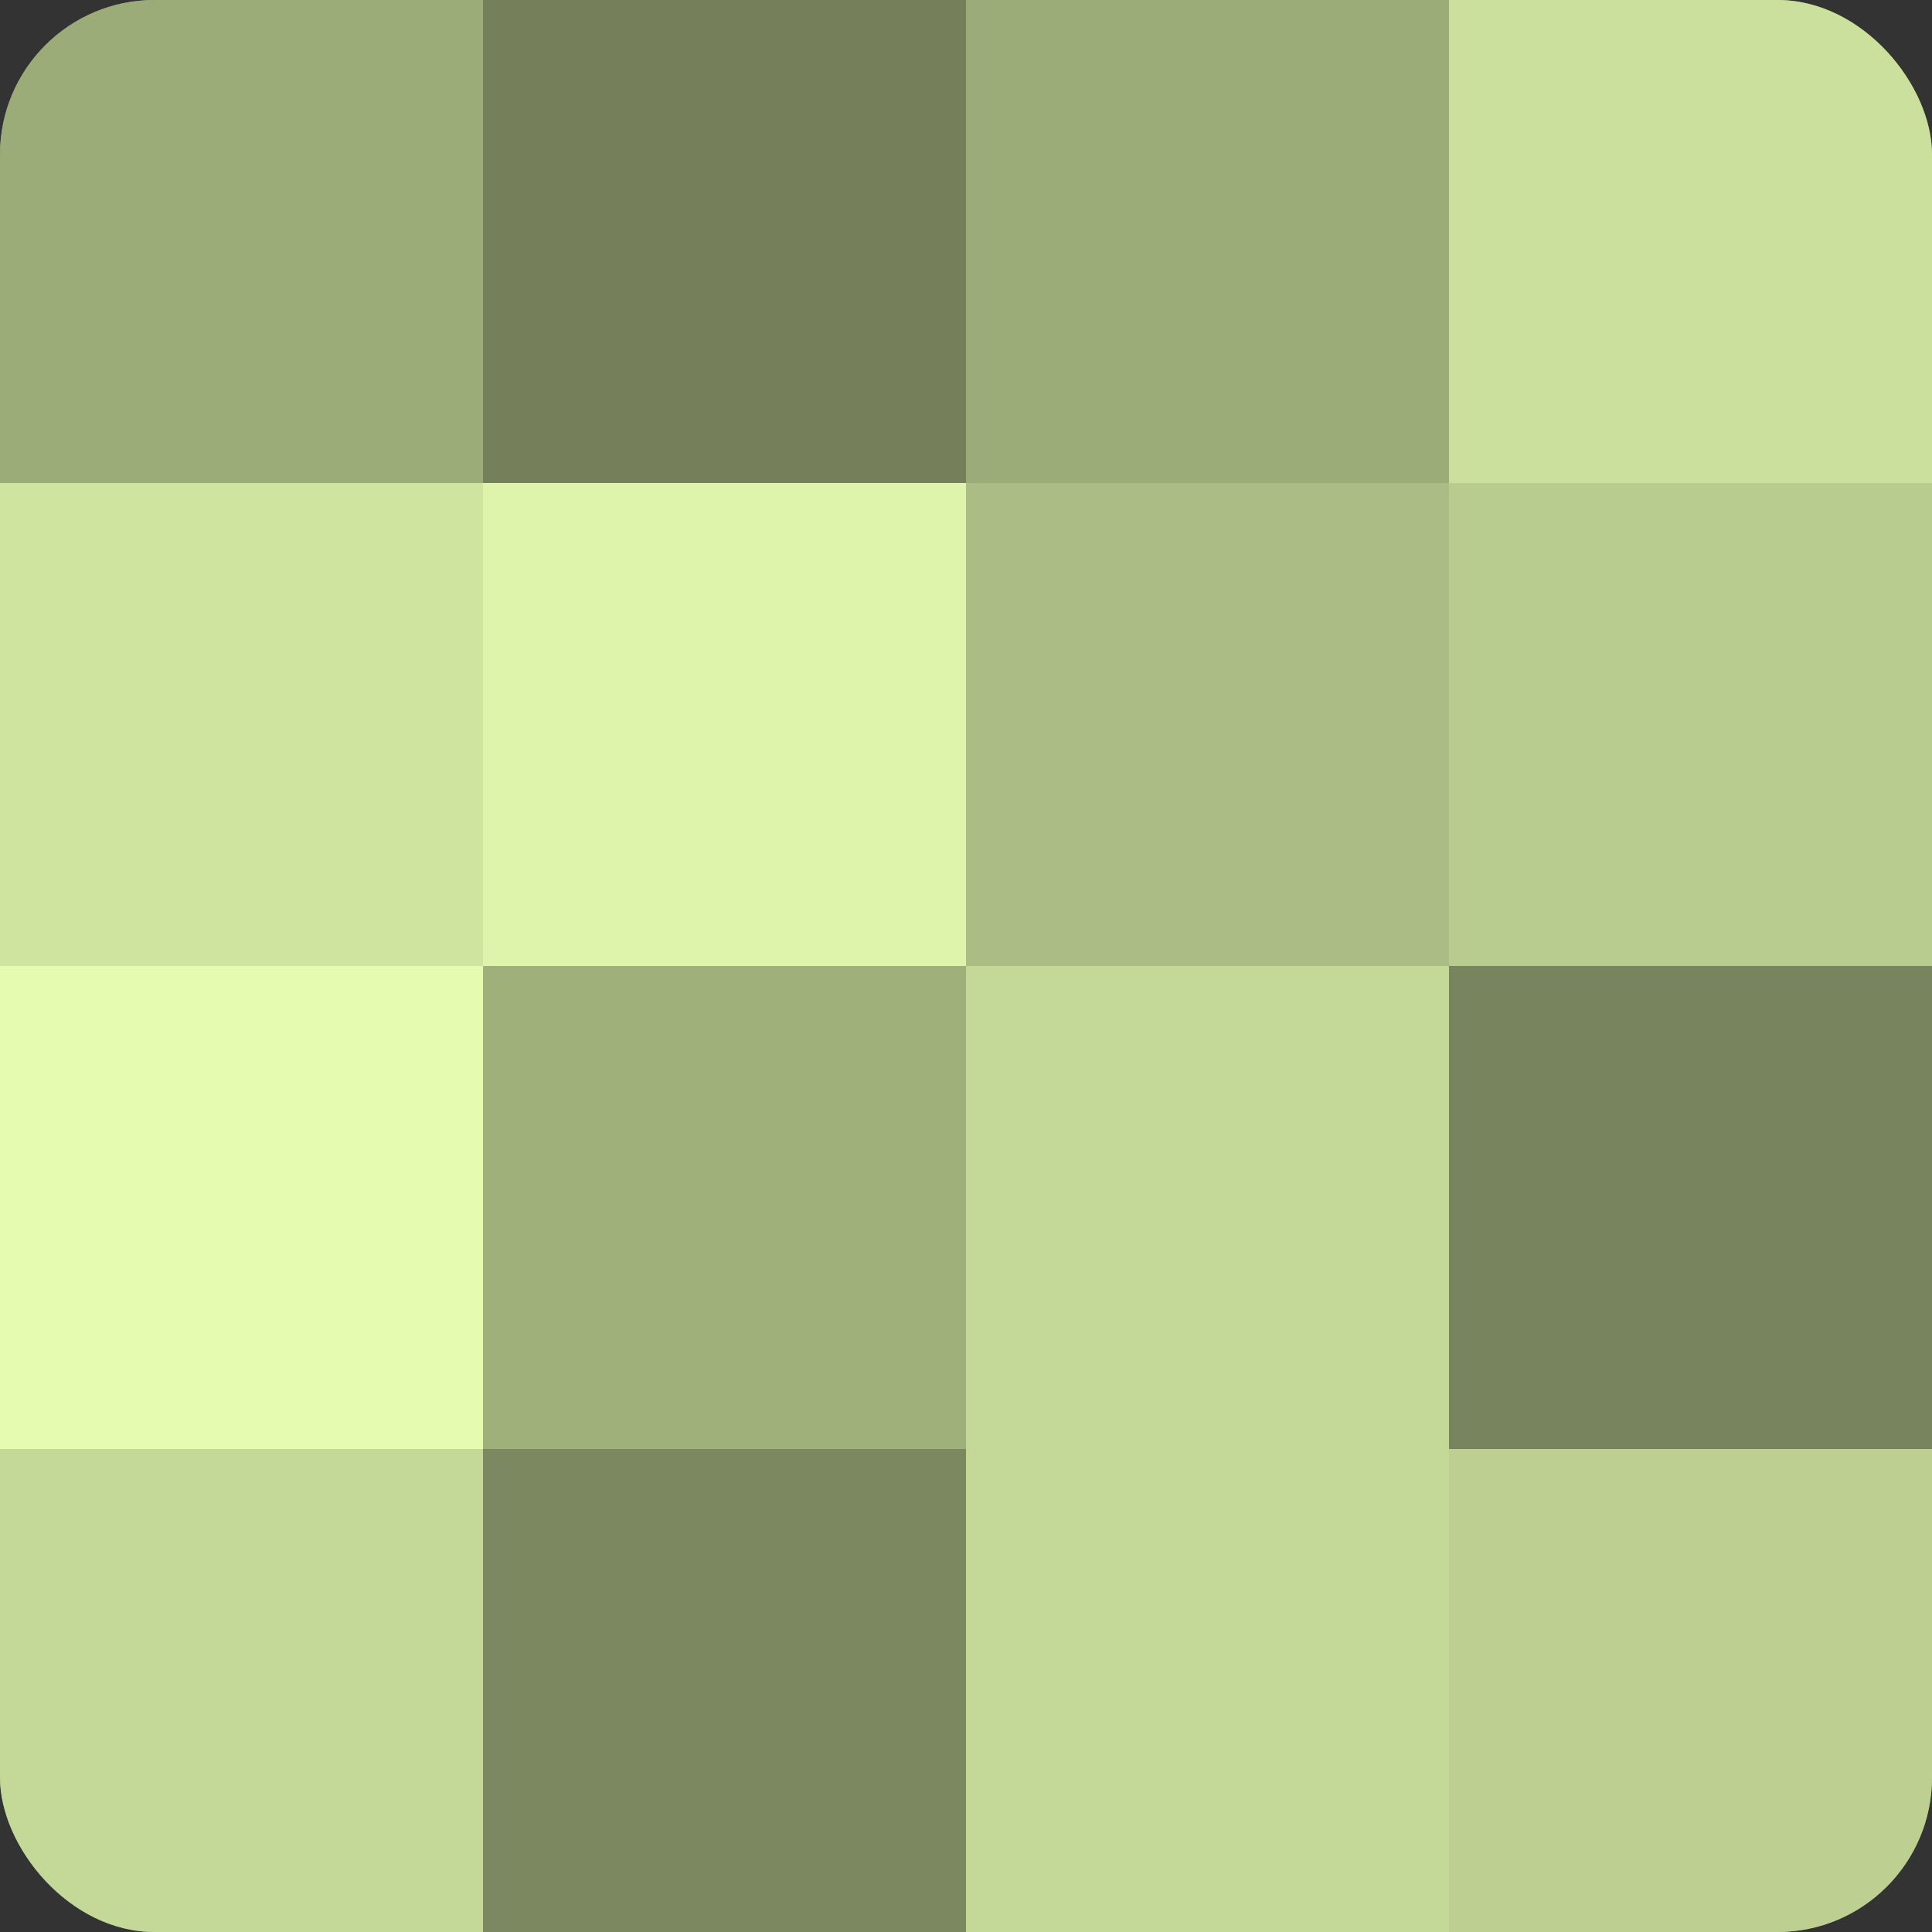
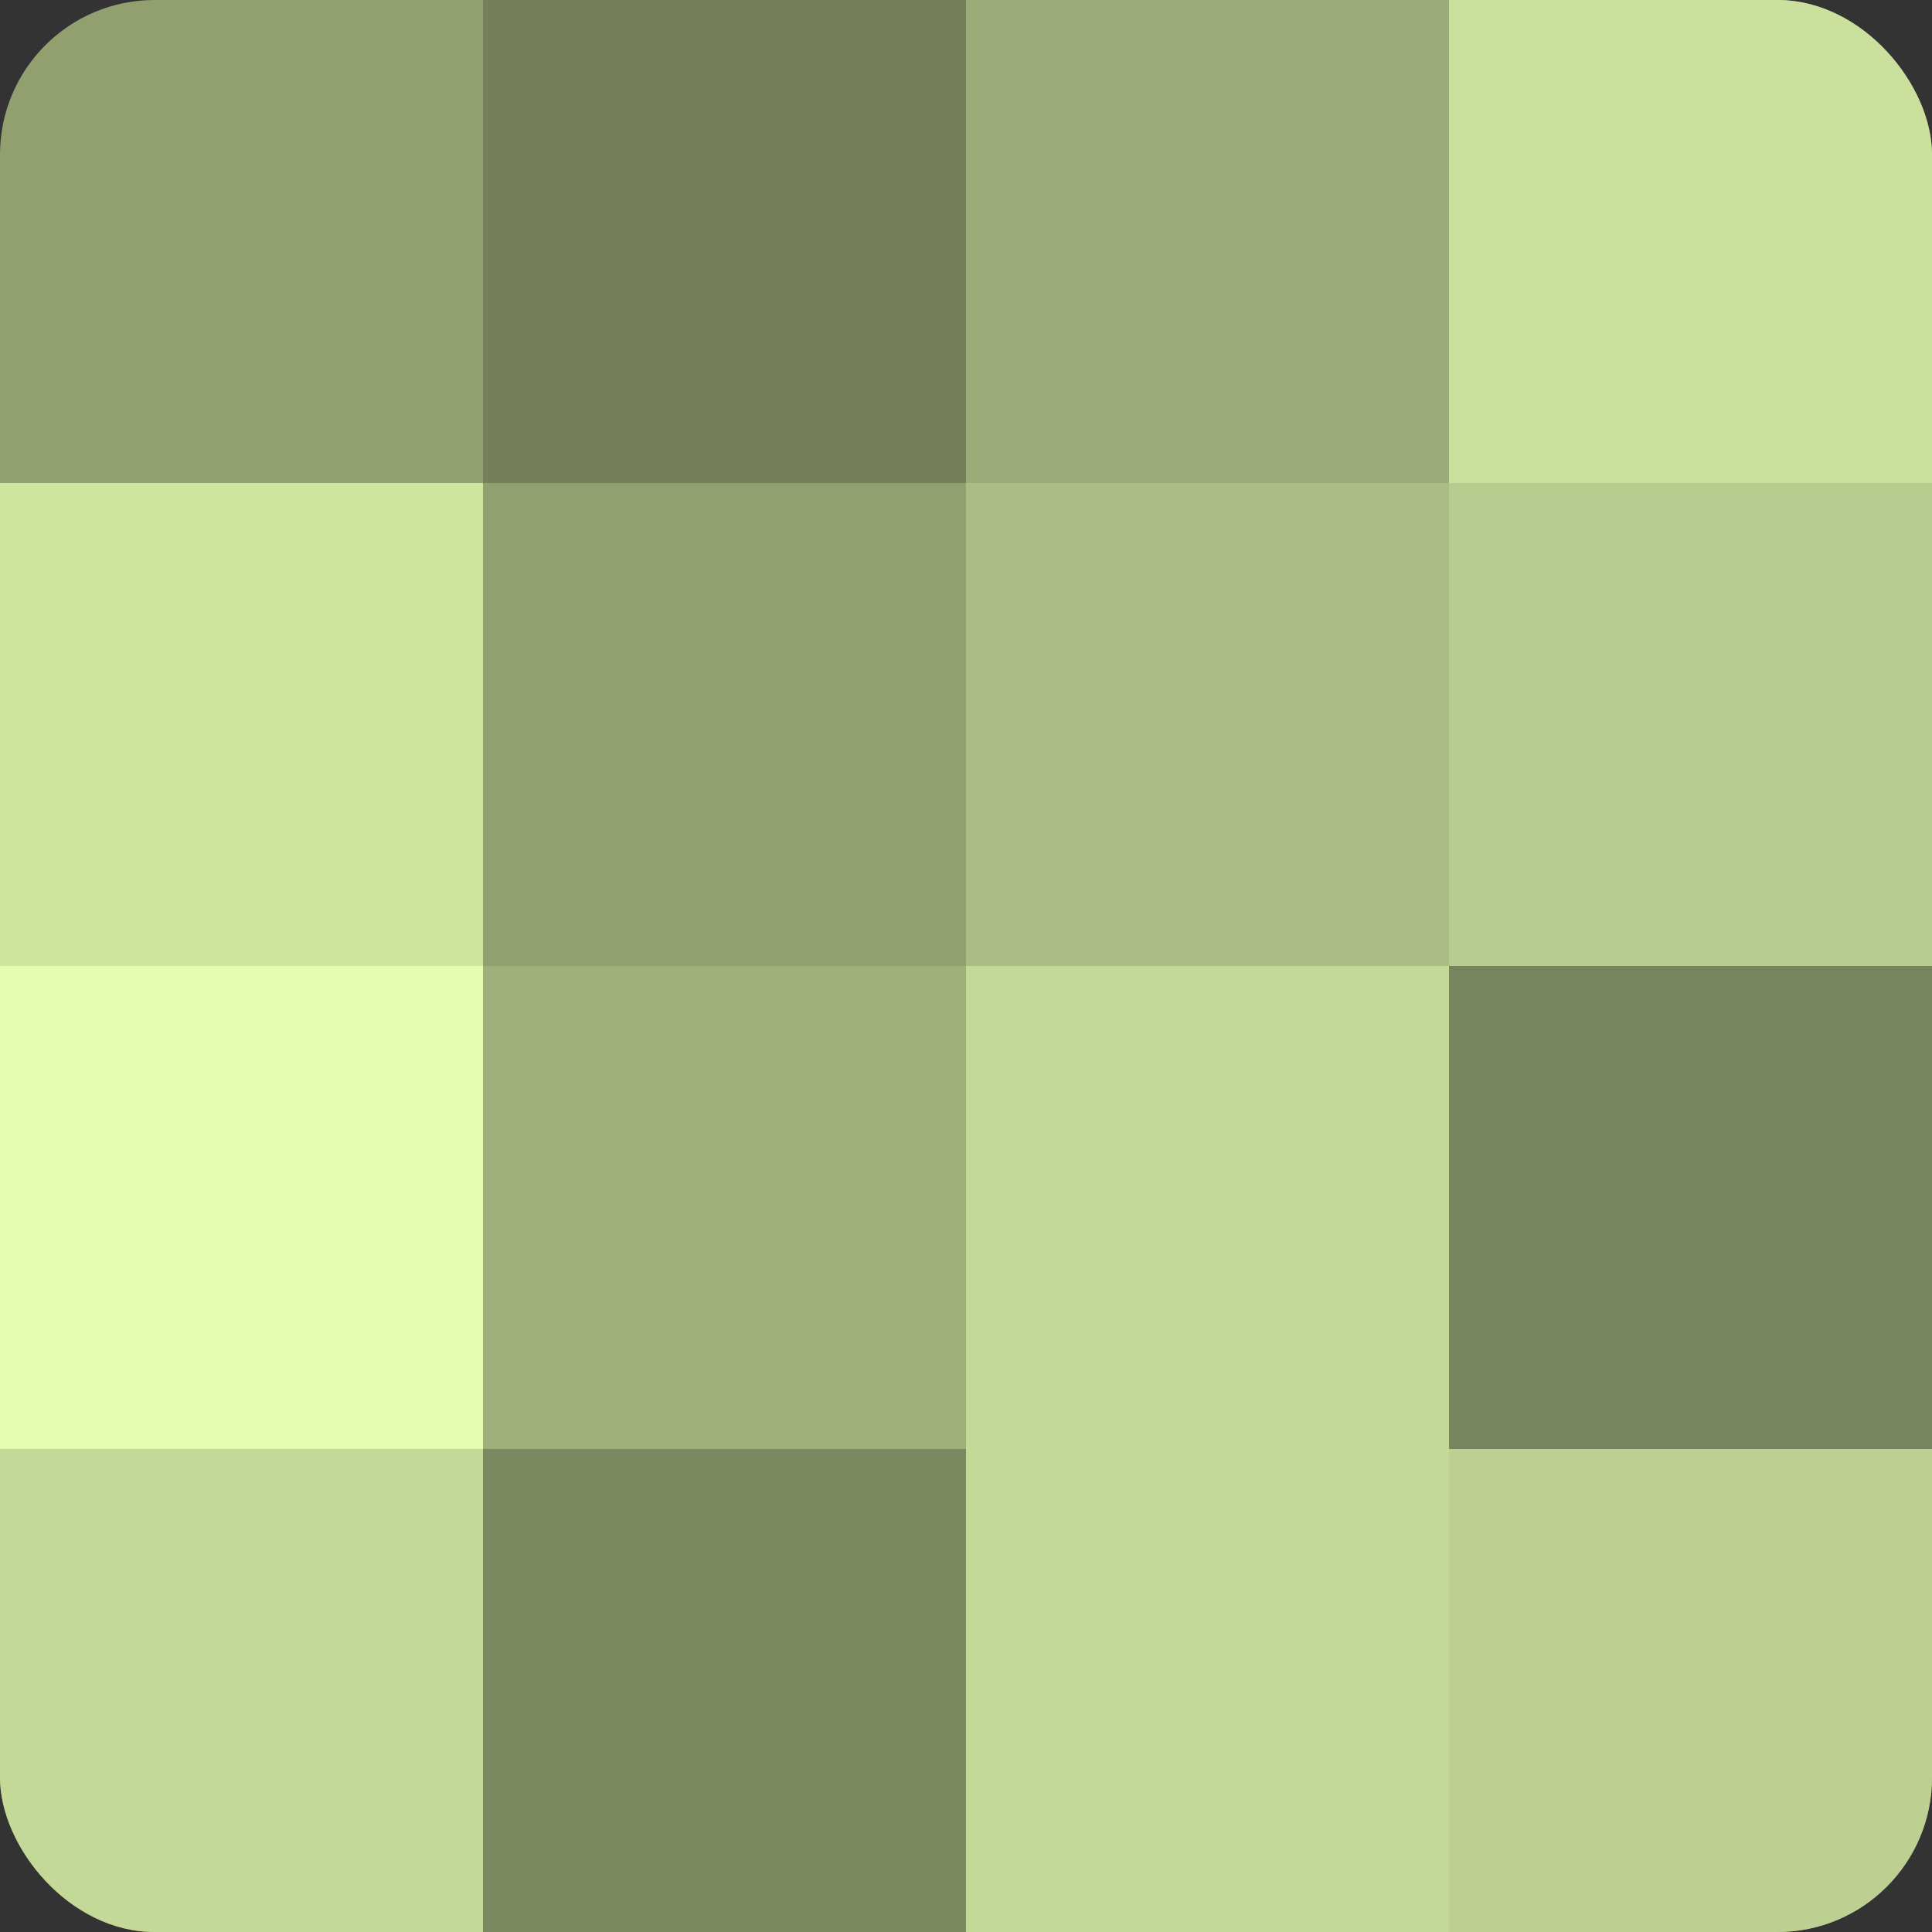
<svg xmlns="http://www.w3.org/2000/svg" width="60" height="60" viewBox="0 0 100 100" preserveAspectRatio="xMidYMid meet">
  <rect x="0" y="0" width="100" height="100" fill="#333333" stroke="none" />
  <defs>
    <clipPath id="c" width="100" height="100">
      <rect width="100" height="100" rx="8" ry="8" />
    </clipPath>
  </defs>
  <g clip-path="url(#c)">
    <rect width="100" height="100" fill="#92a070" />
-     <rect width="25" height="25" fill="#9cac78" />
    <rect y="25" width="25" height="25" fill="#cfe49f" />
    <rect y="50" width="25" height="25" fill="#e5fcb0" />
    <rect y="75" width="25" height="25" fill="#c4d897" />
    <rect x="25" width="25" height="25" fill="#75805a" />
-     <rect x="25" y="25" width="25" height="25" fill="#def4ab" />
    <rect x="25" y="50" width="25" height="25" fill="#a0b07b" />
    <rect x="25" y="75" width="25" height="25" fill="#7c885f" />
    <rect x="50" width="25" height="25" fill="#9cac78" />
    <rect x="50" y="25" width="25" height="25" fill="#abbc84" />
    <rect x="50" y="50" width="25" height="25" fill="#c4d897" />
    <rect x="50" y="75" width="25" height="25" fill="#c4d897" />
    <rect x="75" width="25" height="25" fill="#cce09d" />
    <rect x="75" y="25" width="25" height="25" fill="#b9cc8f" />
    <rect x="75" y="50" width="25" height="25" fill="#78845d" />
    <rect x="75" y="75" width="25" height="25" fill="#bdd092" />
  </g>
</svg>